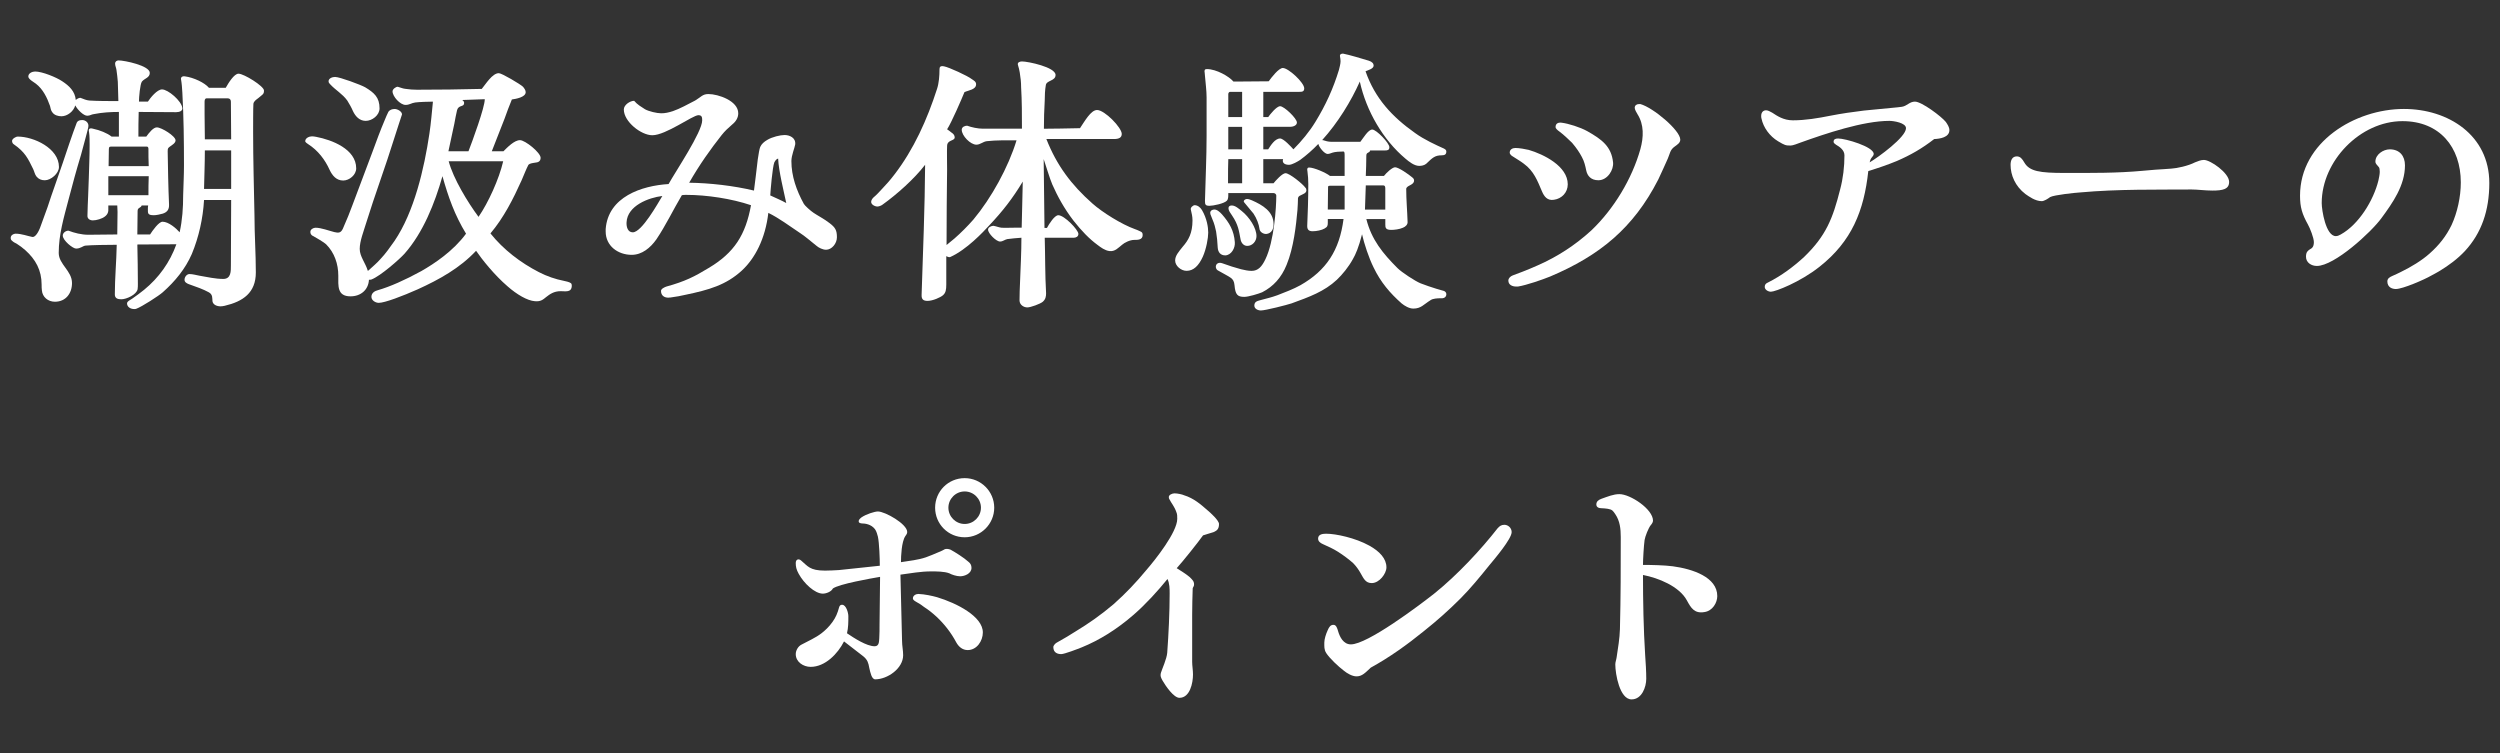
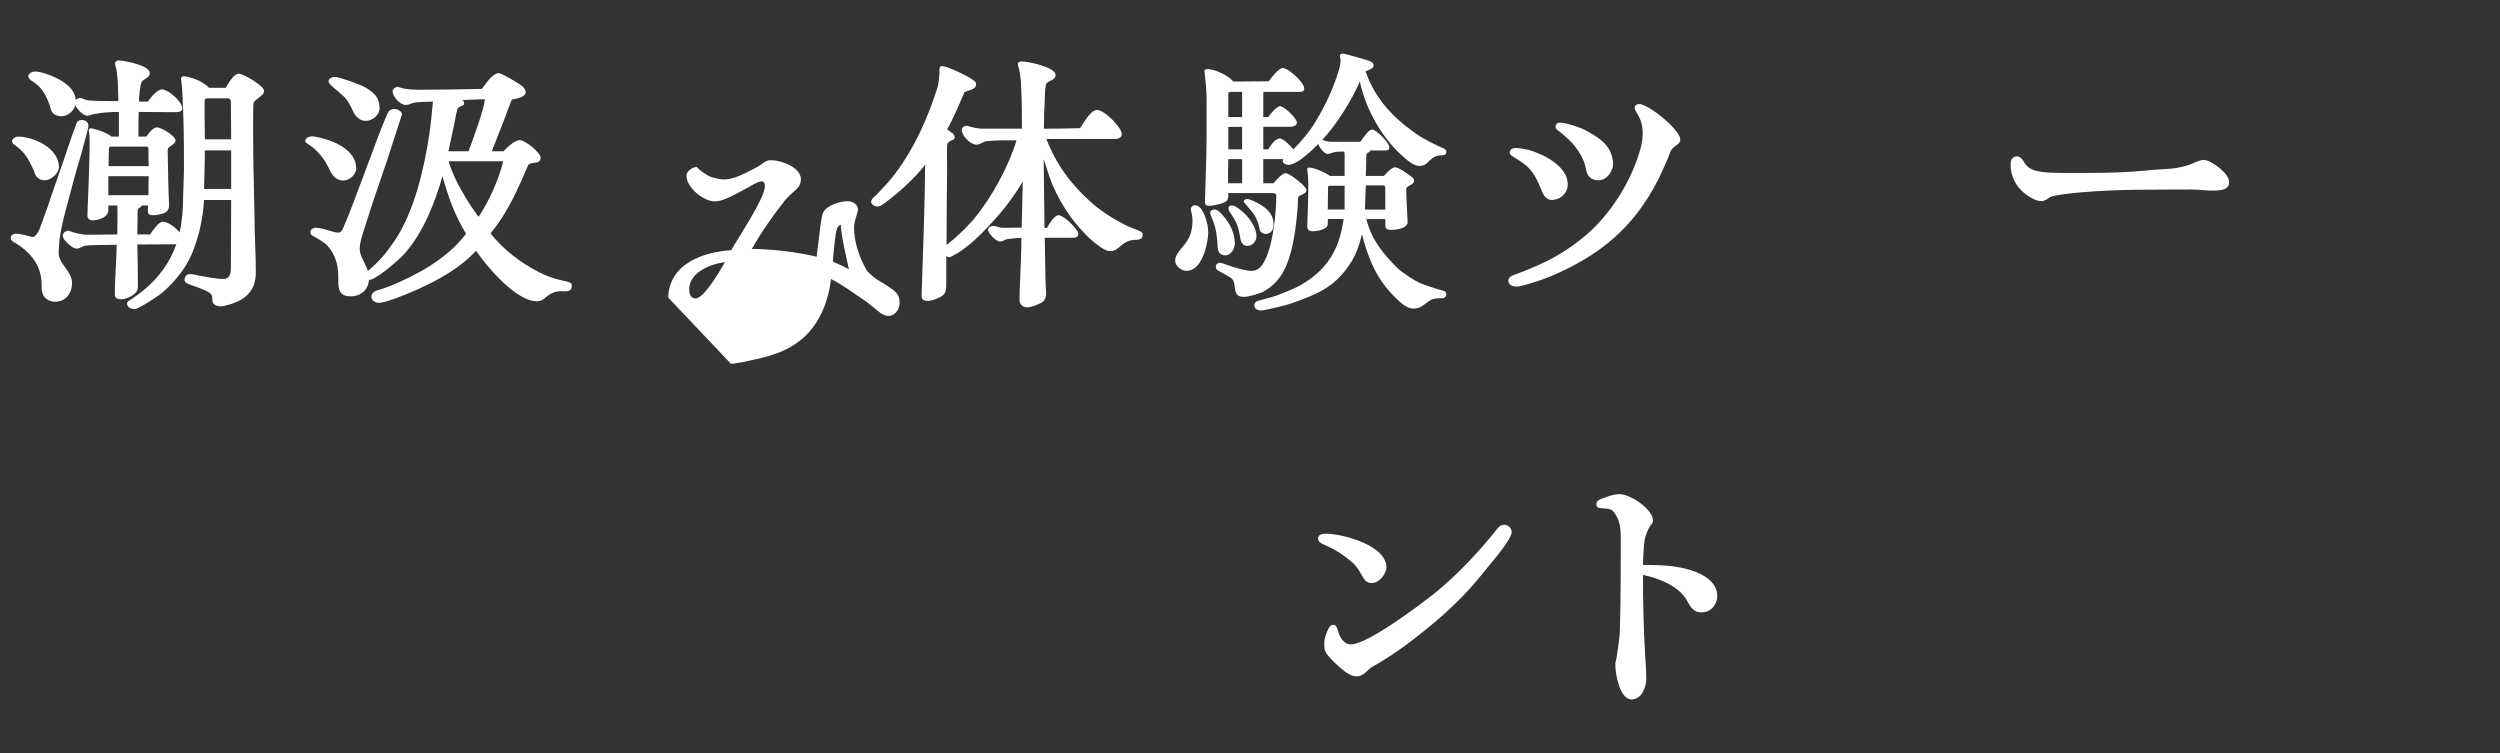
<svg xmlns="http://www.w3.org/2000/svg" enable-background="new 0 0 166 50" height="50" viewBox="0 0 166 50" width="166">
  <rect x="0" y="0" width="166" height="50" fill="#333333" stroke="none" />
  <g fill="#fff">
    <path d="m2.781 19.278c-.018-.126-.018-.252-.018-.378 0-.954-.396-1.673-1.08-2.286-.18-.162-.378-.306-.576-.432-.107-.053-.216-.108-.288-.179-.09-.072-.107-.108-.107-.217 0-.162.18-.27.324-.27.396 0 .81.162 1.098.215.234.055.45-.414.521-.593.145-.414.36-.974.504-1.387.324-1.009.648-1.855.991-2.882.145-.449.738-2.195.918-2.646.055-.199.198-.252.396-.252s.468.164.396.486c-.018.128-.414 1.567-.485 1.838-.307 1.009-.559 1.943-.828 2.971-.306 1.171-.648 2.304-.648 3.529 0 .756.882 1.188.882 1.999 0 .684-.414 1.241-1.135 1.241-.451 0-.829-.306-.865-.757m-.36-7.56c-.108-.126-.145-.344-.216-.487-.343-.702-.54-1.134-1.297-1.656-.071-.037-.107-.144-.107-.218 0-.143.252-.288.378-.288 1.062 0 2.736.775 2.736 2.018 0 .433-.54.883-.937.883-.232 0-.413-.074-.557-.252m6.482 8.803c-.216 0-.468-.125-.468-.378 0-.145.271-.252.36-.324.27-.18.521-.379.773-.576.973-.793 1.711-1.818 2.144-3.024l-2.592.016c.018.883.035 1.747.035 2.612 0 .126 0 .233-.018.359-.072.359-.738.666-1.08.666-.234 0-.432-.054-.432-.323 0-1.08.107-2.215.126-3.295-.577 0-1.711.017-2.071.054-.18.018-.324.198-.63.198-.216 0-.882-.54-.882-.864 0-.18.197-.325.378-.325.378.146.864.271 1.313.271l1.928-.02c0-.504.018-.99.018-1.494 0-.144-.018-.288-.018-.432h-.594v.18c.019.235-.036.414-.234.559-.181.144-.559.253-.792.253-.198 0-.378-.109-.36-.324.019-.938.072-1.658.09-2.486.019-.792.054-1.403.054-2.215 0-.215 0-.593-.035-.809l-.02-.145c0-.162.181-.143.288-.106.432.09.937.288 1.225.521h.486v-1.637c-.558 0-1.117.035-1.657.143-.18.019-.252.109-.449.109-.234 0-.63-.379-.792-.686-.109.397-.523.722-.918.722-.218 0-.47-.073-.596-.253-.108-.126-.126-.288-.162-.433-.197-.557-.468-1.115-.936-1.475-.09-.074-.198-.126-.288-.2-.09-.072-.216-.162-.216-.288 0-.216.27-.324.45-.324.468 0 1.403.38 1.801.648.468.307.846.666.9 1.244.091-.09.217-.145.307-.145.233.091.396.162.594.181.559.036 1.314.036 1.927.036-.019-.469-.019-.848-.037-1.278-.018-.252-.054-.54-.09-.792-.018-.146-.09-.271-.09-.414 0-.146.108-.217.234-.217.378 0 2.069.343 2.069.829 0 .322-.342.358-.521.575-.126.161-.198 1.063-.198 1.332h.594c.162-.252.612-.81.938-.81.396 0 1.296.756 1.35 1.242.019.18-.18.27-.414.27l-2.486-.016c-.019.557-.019 1.08-.019 1.637h.522c.197-.269.469-.612.702-.612.307 0 1.243.576 1.243.864 0 .182-.234.308-.379.415-.107.09-.144.09-.144.307.018 1.079.036 2.321.09 3.528.019.36-.144.522-.414.613-.181.053-.432.106-.595.106-.414 0-.396-.126-.396-.395 0-.073 0-.181.019-.253h-.431c-.054.18-.27.127-.27.36 0 .521-.018 1.045-.018 1.565h.846c.162-.252.576-.845.829-.845.396 0 .899.431 1.134.702.18-.812.234-1.64.234-2.467.018-.666.054-1.333.054-1.98 0-1.603-.019-3.224-.108-4.827-.018-.305-.036-.593-.09-.898-.018-.107.072-.217.271-.181.558.073 1.296.414 1.584.757h1.116c.181-.323.559-.936.847-.936.359 0 1.692.828 1.692 1.116 0 .162-.018.216-.18.342-.072.072-.27.216-.361.288-.107.107-.162.18-.162.27-.018.162-.018 1.62-.018 1.855 0 1.854.054 3.69.09 5.546 0 1.259.09 2.52.09 3.781 0 1.349-.846 1.926-2.069 2.214-.091.018-.181.036-.271.036-.252 0-.505-.108-.54-.343-.018-.18.035-.449-.253-.595-.358-.197-.81-.358-1.332-.54-.126-.053-.27-.126-.27-.288 0-.196.162-.378.324-.378.233 0 .449.073.666.109.522.089 1.062.215 1.584.215s.505-.522.505-.9c0-1.458.018-2.897.018-4.339h-1.801c-.072 1.225-.342 2.448-.811 3.583-.432.99-1.115 1.819-1.926 2.538-.233.217-1.405.974-1.765 1.1-.035.018-.088.018-.143.018m-1.71-8.823v1.262h2.664c0-.414 0-.848.019-1.262zm2.682-.666c-.019-.414-.019-.756-.019-1.17 0-.018-.018-.126-.09-.126h-2.393c-.071 0-.145 0-.145.161 0 .379-.017.757-.017 1.135zm5.474 1.514v-2.558h-1.747c0 .847-.036 1.71-.054 2.558zm0-3.296c0-.827-.018-1.656-.018-2.503 0-.144-.091-.216-.198-.216h-1.423c-.108 0-.126.145-.126.216v.864c0 .559.018 1.1.018 1.639z" />
    <path d="m21.889 11.284c-.308-.683-.775-1.296-1.424-1.71-.054-.036-.197-.126-.197-.197 0-.217.27-.324.449-.324.091 0 .181.017.288.036 1.027.197 2.647.809 2.647 2.089 0 .431-.45.809-.864.809-.45-.001-.719-.325-.899-.703m2.773 8.428c0-.271.233-.397.449-.45.757-.216 1.783-.666 2.864-1.261.882-.505 2.123-1.332 2.97-2.484-.756-1.243-1.17-2.413-1.566-3.818-.504 1.783-1.278 3.745-2.521 5.15-.324.359-1.584 1.476-2.196 1.711-.055.017-.108.017-.163.017-.036.667-.54 1.1-1.224 1.1-.9 0-.811-.702-.811-1.368 0-.775-.252-1.531-.811-2.089-.126-.126-.685-.45-.846-.54-.181-.073-.198-.199-.198-.288 0-.162.198-.271.342-.271.378 0 .883.198 1.243.288.252.056.432.091.576-.232.252-.576.485-1.136.63-1.549l1.313-3.493c.271-.738.541-1.478.848-2.196.071-.163.144-.361.233-.523.09-.126.252-.18.414-.18.18 0 .486.162.486.36 0 .018-.45 1.35-.486 1.495-.63 2.033-1.314 3.835-1.909 5.762-.144.486-.413 1.152-.413 1.673 0 .505.377.919.539 1.459.036-.018.055-.036.072-.053.252-.235.54-.469.757-.722.36-.378.63-.773.937-1.205 1.313-1.928 1.979-4.825 2.322-7.131.107-.702.162-1.423.234-2.125-.234 0-.9.019-1.171.055-.27.036-.378.162-.647.162-.36 0-.864-.559-.864-.901 0-.143.216-.305.342-.305.252.071.342.126.54.143.234.037.504.055.738.055 1.351 0 2.971-.018 4.304-.055.27-.324.702-1.044 1.134-1.044.198 0 1.44.739 1.603.901.09.106.18.233.18.359 0 .343-.666.45-.918.486-.162.378-.342.882-.486 1.278-.288.757-.558 1.404-.846 2.161h.774c.252-.253.72-.738 1.098-.738.342 0 1.369.828 1.369 1.17 0 .27-.198.306-.36.324-.233.036-.36.055-.45.144-.144.271-.324.739-.451 1.027-.558 1.242-1.188 2.483-2.069 3.528.864 1.08 1.998 1.944 3.223 2.574.522.271 1.099.468 1.656.576.09.02.36.073.45.146.054.034.071.09.071.161 0 .485-.413.378-.737.378-.45 0-.721.198-.973.396-.197.162-.359.306-.737.27-.505-.035-1.207-.449-1.819-.989-.882-.757-1.71-1.802-2.089-2.359-1.08 1.153-2.448 1.909-3.871 2.557-1.008.45-2.196.9-2.592.9-.217-.002-.487-.164-.487-.397m-1.225-12.334c-.108-.252-.234-.469-.378-.702-.324-.45-.774-.685-1.135-1.08-.055-.055-.107-.109-.107-.199 0-.198.252-.288.432-.288.307 0 1.71.523 1.998.686.594.358.955.666.955 1.403 0 .45-.487.828-.919.828-.414-.001-.685-.305-.846-.648m6.338 2.665h1.332c.233-.595 1.099-2.953 1.081-3.457l-1.495.054c.071.054.126.107.126.198 0 .288-.36.107-.468.468-.072.288-.126.612-.181.899zm3.637.665h-3.619c.306 1.152 1.261 2.72 1.981 3.691.647-.935 1.368-2.519 1.638-3.691" />
-     <path d="m44.377 19.765c-.252 0-.486-.126-.486-.45 0-.143.252-.252.359-.288 1.242-.342 1.873-.666 2.791-1.224 1.729-1.026 2.467-2.214 2.826-4.177-1.277-.433-2.934-.686-4.285-.686-.107 0-.216 0-.306.02-.576.971-1.062 1.998-1.692 2.934-.396.56-.954 1.027-1.639 1.027-.918 0-1.728-.594-1.728-1.549v-.161c.161-2.145 2.394-2.881 4.177-2.99.468-.846 2.232-3.457 2.232-4.23 0-.198-.019-.343-.252-.343-.379 0-2.16 1.332-3.061 1.332-.739 0-1.891-.899-1.891-1.71 0-.306.414-.576.684-.576.216.253.468.396.72.559.252.144.793.27 1.081.27.252 0 .504-.055.774-.144.432-.145 1.026-.468 1.476-.703.396-.234.487-.431.883-.431.648 0 1.98.449 1.98 1.277 0 .288-.144.54-.414.756-.252.217-.486.434-.684.686-.738.935-1.459 1.944-2.161 3.169 1.369.017 2.953.198 4.303.521.054-.378.163-1.331.252-2.069.056-.378.109-.702.163-.828.09-.199.252-.342.468-.468.324-.198.864-.324 1.152-.324.324 0 .756.179.702.629-.036.235-.252.721-.252 1.099 0 1.009.342 1.962.828 2.846.054.106.45.468.648.594.234.162.721.414 1.062.684.378.288.485.469.485.938 0 .414-.342.828-.72.828-.216 0-.486-.126-.648-.271-.413-.324-.721-.611-1.116-.864-.648-.432-1.368-.972-2.07-1.313-.198 1.711-.883 3.025-1.765 3.835-1.044.955-2.179 1.279-3.728 1.602-.216.056-.702.146-1.008.182-.05-.006-.086.011-.14.011m-.396-6.752c-.919.109-2.323.649-2.377 1.747-.018.289.072.666.414.666.594 0 1.657-1.909 1.963-2.413m7.688-2.485c-.108.036-.162.091-.253.253-.125.323-.252 1.871-.27 2.195.27.126.774.343 1.062.505-.161-.773-.503-2.125-.539-2.953" />
+     <path d="m44.377 19.765v-.161c.161-2.145 2.394-2.881 4.177-2.99.468-.846 2.232-3.457 2.232-4.23 0-.198-.019-.343-.252-.343-.379 0-2.16 1.332-3.061 1.332-.739 0-1.891-.899-1.891-1.71 0-.306.414-.576.684-.576.216.253.468.396.72.559.252.144.793.27 1.081.27.252 0 .504-.055.774-.144.432-.145 1.026-.468 1.476-.703.396-.234.487-.431.883-.431.648 0 1.98.449 1.98 1.277 0 .288-.144.54-.414.756-.252.217-.486.434-.684.686-.738.935-1.459 1.944-2.161 3.169 1.369.017 2.953.198 4.303.521.054-.378.163-1.331.252-2.069.056-.378.109-.702.163-.828.09-.199.252-.342.468-.468.324-.198.864-.324 1.152-.324.324 0 .756.179.702.629-.036.235-.252.721-.252 1.099 0 1.009.342 1.962.828 2.846.054.106.45.468.648.594.234.162.721.414 1.062.684.378.288.485.469.485.938 0 .414-.342.828-.72.828-.216 0-.486-.126-.648-.271-.413-.324-.721-.611-1.116-.864-.648-.432-1.368-.972-2.07-1.313-.198 1.711-.883 3.025-1.765 3.835-1.044.955-2.179 1.279-3.728 1.602-.216.056-.702.146-1.008.182-.05-.006-.086.011-.14.011m-.396-6.752c-.919.109-2.323.649-2.377 1.747-.018.289.072.666.414.666.594 0 1.657-1.909 1.963-2.413m7.688-2.485c-.108.036-.162.091-.253.253-.125.323-.252 1.871-.27 2.195.27.126.774.343 1.062.505-.161-.773-.503-2.125-.539-2.953" />
    <path d="m67.696 19.945c0-.433.018-.793.035-1.225.036-.954.091-1.979.091-2.934-.271.017-.685.054-.937.09-.18.036-.288.162-.486.162-.253 0-.793-.54-.793-.793 0-.162.234-.252.36-.252.198.036.36.107.522.126.234.018.559 0 .847 0h.504c.019-1.044.054-1.927.072-3.062-.685 1.135-1.332 1.963-2.233 2.917-.396.433-1.494 1.604-2.575 2.089-.071.035-.161 0-.27-.055v1.874c0 .36-.035.557-.216.719-.162.146-.685.378-1.026.378-.27 0-.414-.09-.396-.414.09-2.755.216-5.868.233-8.624-.72.938-1.873 1.964-2.827 2.647-.09.072-.252.126-.342.126-.162 0-.414-.126-.414-.306 0-.091.055-.198.145-.288.197-.162.432-.414.611-.613.271-.288.486-.522.774-.9 1.297-1.675 2.197-3.69 2.845-5.708.126-.378.162-.882.162-1.277 0-.162.036-.271.306-.216.308.054 1.567.63 1.837.847.127.089.288.162.288.341 0 .361-.504.397-.773.523-.181.449-.883 2.069-1.153 2.467.09.053.216.161.288.215.146.09.217.199.217.325 0 .252-.505.143-.505.576-.018.358 0 1.044 0 1.565-.018 1.405-.036 3.277-.036 5.005.181-.162.361-.288.523-.431.432-.378.882-.829 1.26-1.261 1.188-1.422 2.323-3.476 2.863-5.258-.685 0-1.315-.019-1.981.055-.252.036-.432.232-.684.232-.396 0-.973-.594-.973-.989 0-.197.217-.271.36-.271.288.108.72.199 1.044.199h2.594c0-.919 0-1.837-.055-2.755 0-.343-.036-.631-.09-.974-.018-.126-.072-.359-.126-.521-.036-.163.144-.216.271-.216.396 0 2.232.378 2.232.899 0 .414-.613.343-.648.686-.054.291-.071.705-.071 1.01-.036.63-.055 1.225-.055 1.874.433 0 1.676-.019 2.396-.037.306-.45.72-1.207 1.134-1.207.505 0 1.639 1.171 1.639 1.585 0 .235-.161.342-.521.342h-4.484c.686 1.747 1.657 3.043 3.062 4.285.647.576 1.944 1.387 2.809 1.694.108.035.234.089.342.143.126.055.181.09.181.252 0 .324-.324.324-.559.324-.288 0-.647.18-.81.325-.252.198-.468.467-.846.414-.288-.036-.56-.235-.793-.414-.54-.397-1.044-.918-1.585-1.604-.611-.792-1.062-1.619-1.404-2.394-.18-.415-.432-1.279-.576-1.693l.054 4.573h.162c.145-.27.505-.846.757-.846.396 0 1.332.972 1.332 1.242 0 .181-.162.253-.306.253h-1.929c.036 1.223.018 2.43.09 3.689 0 .216-.035.397-.216.56-.162.143-.811.378-1.026.378-.253.001-.522-.18-.522-.468" />
    <path d="m78.03 17.298c0-.324.233-.576.504-.918.379-.432.648-.899.648-1.746 0-.253-.054-.469-.108-.703-.054-.143.145-.306.253-.306.197 0 .378.146.485.325.324.557.414 1.133.414 1.494 0 .359-.126 1.08-.359 1.602-.271.595-.612.938-1.081.938-.36-.001-.756-.325-.756-.686m5.258 2.99c0-.289.252-.307.414-.361.521-.143.666-.162 1.115-.323.469-.181 1.082-.414 1.531-.666 1.711-.974 2.594-2.306 2.863-4.395h-1.045v.235c0 .197-.018.288-.215.396-.182.108-.523.181-.793.181-.234 0-.359-.091-.359-.343.035-.757.072-1.854.072-2.791 0-.288-.02-.558-.055-.828 0-.055-.018-.09-.018-.126 0-.107.053-.144.125-.144.324 0 1.117.342 1.387.558h.973v-1.387c0-.215-.035-.234-.09-.234-.217 0-.541.02-.703.072-.145.036-.197.09-.342.09-.197 0-.559-.432-.611-.666-.379.397-.793.758-1.207 1.063-.162.107-.539.324-.738.324-.234 0-.486-.09-.396-.378h-1.314v1.602h.683c.127-.162.576-.667.793-.667.271 0 1.152.721 1.314.956.055.053.072.107.072.179 0 .198-.234.252-.396.342-.09.036-.143.091-.162.182 0 .215-.018.54-.035.792-.09 1.007-.252 2.503-.721 3.636-.342.847-.883 1.441-1.621 1.819-.252.107-.918.306-1.188.306-.45 0-.594-.144-.649-.773-.054-.505-.252-.486-1.116-.99-.071-.036-.126-.145-.126-.235 0-.197.181-.324.433-.232.449.161.828.287 1.242.395.234.055.469.109.702.109.433 0 .685-.288.918-.775.577-1.188.721-3.438.721-4.212 0-.126-.109-.181-.199-.181h-2.989c0 .161.019.379-.09.505-.18.196-.918.342-1.152.342-.27 0-.306-.073-.306-.325.036-1.439.108-2.897.108-4.321v-2.56c0-.45-.072-.972-.108-1.422l-.018-.198c-.036-.18 0-.253.144-.253.63 0 1.476.487 1.764.829h.182c.72 0 1.439-.018 2.161-.018.18-.252.666-.883.936-.883.377 0 1.422.973 1.422 1.351 0 .233-.162.233-.342.233h-2.376v1.676h.324c.127-.182.559-.722.793-.722.27 0 1.115.812 1.115 1.081 0 .216-.287.288-.449.288h-1.783v1.494h.324c.162-.251.449-.72.793-.72.232 0 .738.558.883.72.539-.54 1.061-1.17 1.457-1.818.684-1.115 1.188-2.215 1.566-3.457.037-.161.107-.396.107-.575 0-.091-.016-.218-.035-.308-.035-.162.09-.198.199-.198.395.072 1.35.36 1.709.47.234.071.324.197.324.324 0 .216-.377.306-.539.378.629 1.801 1.764 3.023 3.295 4.104.594.432 1.385.792 1.908 1.027.09.053.162.09.162.196 0 .182-.09.254-.307.254-.449 0-.611.16-1.025.558-.127.108-.307.144-.469.144-.324 0-.666-.27-.918-.485-1.477-1.242-2.594-3.152-3.025-5.114-.576 1.296-1.457 2.737-2.502 3.889h.053c.145.055.379.109.521.109h1.965c.197-.252.521-.812.791-.812s1.135.9 1.135 1.171c0 .197-.127.217-.287.217h-.992c-.035.196-.252.09-.252.342 0 .305-.018 1.08-.035 1.35h1.205c.182-.233.561-.575.74-.575.234 0 .9.468 1.133.666.09.071.127.126.127.216 0 .162-.145.252-.289.323-.107.055-.232.127-.232.234 0 .72.07 1.478.09 2.179.018.181-.127.324-.307.396-.234.108-.594.144-.773.144-.379 0-.398-.144-.398-.359v-.361h-1.26c.342 1.37 1.1 2.288 2.072 3.26.27.271 1.17.864 1.529 1.008.324.127.701.253 1.045.36l.504.145c.09.035.162.107.162.217 0 .197-.162.288-.359.269-.252 0-.541.02-.686.126-.469.288-.631.56-1.152.56-.27 0-.576-.182-.773-.344-.773-.684-1.387-1.403-1.855-2.376-.324-.647-.629-1.585-.773-2.215-.217.864-.432 1.352-.611 1.656-.289.523-.686 1.009-1.064 1.369-.828.773-1.818 1.134-3.006 1.565-.324.108-1.747.47-2.035.47-.202-.002-.435-.111-.435-.326m-2.432-3.854c-.018-.378-.054-.737-.107-1.062-.055-.252-.108-.504-.252-.829 0-.017-.126-.305-.126-.324-.036-.126 0-.269.216-.305.198-.037.414.162.558.324.486.557.793 1.08.847 1.837.037.395-.234.864-.631.882-.324 0-.486-.216-.505-.523m.685-4.267h.937v-1.602h-.919c-.018.432-.018.863-.018 1.296zm.017-4.393h.919v-1.675h-.811c-.036 0-.108.055-.108.146zm0 2.142h.918v-1.494h-.918zm.812 5.96c-.109-.558-.145-.954-.56-1.566l-.144-.217c-.126-.196-.162-.45.126-.45.235 0 .468.218.648.36.522.414.99 1.135.99 1.675 0 .343-.27.649-.612.649-.251 0-.413-.217-.448-.451m1.259-.684c-.036-.288-.18-.686-.396-1.009-.107-.144-.432-.505-.611-.737-.108-.109.054-.235.18-.235.108 0 .234.054.324.09.702.308 1.439.739 1.439 1.585 0 .324-.125.595-.467.648-.199.018-.451-.126-.469-.342m5.654-1.278v-1.584h-.973c-.055 0-.127.017-.127.071 0 .469-.018 1.062-.018 1.513zm1.405-1.603-.055 1.604h1.35v-1.423c0-.126-.053-.181-.125-.181z" />
    <path d="m100.678 19.027c-.254 0-.523-.108-.523-.396 0-.162.145-.288.289-.343l.666-.252c.324-.126.666-.269.99-.414 1.314-.576 2.502-1.35 3.564-2.322 1.494-1.423 2.701-3.421 3.258-5.401.217-.792.252-1.62-.197-2.323-.055-.089-.18-.305-.18-.414 0-.179.145-.252.287-.252h.09c.848.235 2.648 1.747 2.648 2.359 0 .216-.18.323-.379.469-.305.215-.305.467-.449.792-.09.198-.504 1.133-.631 1.385-1.656 3.242-3.908 5.061-7.184 6.447-.486.198-1.566.576-2.143.666h-.106zm1.709-6.32c-.307-.72-.539-1.35-1.205-1.837-.234-.179-.434-.288-.738-.486-.072-.035-.199-.143-.199-.252 0-.216.199-.306.379-.306.252 0 .648.072.881.126.99.289 2.594 1.08 2.594 2.287 0 .54-.396.955-.918 1.026-.435.072-.65-.216-.794-.558m2.935-1.404c-.055-.271-.127-.595-.289-.883-.162-.305-.342-.576-.646-.936-.127-.126-.576-.559-.828-.739-.182-.126-.271-.232-.271-.305 0-.271.217-.325.434-.288.412.053 1.188.288 1.674.558.953.54 1.602 1.008 1.711 2.071.053.486-.361 1.188-.975 1.188-.486 0-.737-.287-.81-.666" />
-     <path d="m117.178 19.045c0-.161.09-.233.215-.287.9-.45 1.711-1.063 2.395-1.692 1.459-1.406 1.91-2.558 2.396-4.484.197-.737.287-1.513.287-2.268 0-.361-.342-.577-.559-.704-.09-.071-.162-.107-.162-.197 0-.18.145-.217.307-.217.469 0 2.357.541 2.357 1.027 0 .091-.072.162-.143.252-.072.091-.109.217-.127.306.576-.341 2.414-1.674 2.414-2.268 0-.361-.828-.487-1.1-.487-1.746 0-4.25.847-5.904 1.441-.145.054-.506.197-.648.197-.344 0-.396-.018-.848-.288-.539-.323-.973-.899-1.098-1.513-.018-.053-.018-.107-.018-.162 0-.252.143-.378.324-.378.143 0 .27.09.414.162.305.199.736.504 1.367.504.828 0 1.676-.143 2.484-.305.74-.146 1.496-.252 2.234-.343l2.235-.216c.09-.018.197-.018.287-.035.342-.055.504-.343.865-.343.449 0 1.764.99 2.053 1.352.107.162.234.342.234.54 0 .485-.631.576-1.01.594-.811.63-1.566 1.062-2.484 1.459-.559.233-1.297.486-1.891.666-.287 2.646-1.098 4.663-3.24 6.355-1.297 1.025-2.936 1.656-3.225 1.656-.179 0-.411-.126-.411-.324" />
    <path d="m134.492 12.887c-.686-.521-.99-1.261-.99-1.943 0-.325.125-.56.414-.56.232 0 .359.162.504.414.342.576 1.008.686 2.682.686 1.729 0 3.477.017 5.203-.146l.812-.07c.412-.036.736-.036 1.061-.072.361-.019 1.117-.18 1.566-.414.18-.073.396-.163.594-.163.434 0 1.676.865 1.676 1.458 0 .487-.414.577-1.117.577-.467 0-.99-.072-1.369-.072-2.285.019-4.859-.036-7.436.198-.305.018-1.693.162-1.963.306-.145.109-.396.271-.559.271-.431-.002-.845-.308-1.078-.47" />
-     <path d="m158.52 18.685c0-.197.162-.287.324-.359.232-.108.414-.18.611-.288.631-.306 1.352-.739 1.873-1.206.631-.559 1.098-1.153 1.457-1.891.381-.828.613-1.873.613-2.827 0-2.341-1.404-4.07-3.871-4.07-2.809 0-5.365 2.648-5.365 5.439 0 .468.27 2.195.936 2.195.127 0 .217-.054.324-.107 1.207-.666 2.18-2.27 2.504-3.583.035-.162.09-.414.09-.576 0-.163-.02-.252-.055-.306-.107-.146-.234-.217-.234-.378 0-.47.523-.812.955-.812.646 0 1.008.432 1.008 1.063 0 1.332-.811 2.483-1.566 3.511-.684.936-3.115 3.169-4.285 3.169-.361 0-.721-.216-.721-.613 0-.324.127-.395.252-.486.127-.07.271-.144.271-.484 0-.271-.252-.919-.396-1.171-.379-.686-.523-1.134-.523-1.908 0-3.566 3.656-5.762 6.896-5.762 2.953 0 5.672 1.746 5.672 4.915 0 1.837-.521 3.331-1.619 4.519-.471.504-1.064.955-1.73 1.352-.125.071-.377.216-.521.287-.432.252-1.873.883-2.342.883-.234-.002-.558-.11-.558-.506" />
-     <path d="m57.717 44.334c-.054-.306-.107-.521-.396-.756l-1.278-.989c-.414.827-1.26 1.691-2.214 1.691-.486 0-.991-.324-.991-.846 0-.252.163-.522.379-.63.432-.235.937-.45 1.332-.756.216-.162.504-.434.72-.738.234-.325.342-.595.45-.991.036-.126.108-.162.198-.162.27 0 .414.54.414.756 0 .397 0 .756-.09 1.136.45.306 1.297.863 1.837.863.306 0 .288-.323.306-.541.018-.306.018-.594.018-.882l.036-3.186c-.611.106-2.7.468-3.133.772-.108.217-.45.343-.666.343-.54 0-1.26-.685-1.603-1.313-.162-.289-.198-.487-.198-.721 0-.252.198-.307.36-.162.433.359.559.667 1.585.667.288 0 .63-.02.918-.036l2.719-.288c0-.451-.036-1.513-.126-1.927-.036-.126-.09-.361-.198-.504-.252-.324-.647-.379-.882-.379-.108-.019-.198-.035-.198-.145 0-.089.072-.162.181-.252.306-.215.882-.396 1.098-.396.468 0 1.945.827 1.945 1.367 0 .126-.108.234-.127.271-.252.378-.288 1.332-.288 1.728.559-.09 1.135-.144 1.656-.323.234-.091.576-.217.847-.343.197-.071.342-.162.414-.197.107-.036.233-.019.378.035.27.145.9.54 1.171.792.144.108.216.234.216.414 0 .378-.45.56-.756.56-.234 0-.56-.109-.72-.199-.325-.126-.865-.126-1.207-.126-.685 0-1.368.126-2.035.216l.107 4.395c0 .323.073.63.073.954 0 .882-1.045 1.602-1.854 1.602-.236 0-.325-.45-.398-.774m5.781-1.675c-.343-.646-.793-1.223-1.315-1.71-.252-.233-.521-.45-.828-.647-.09-.072-.288-.217-.432-.288-.18-.108-.306-.162-.306-.288 0-.18.197-.288.359-.288.433.018.918.126 1.242.215 1.314.397 3.043 1.279 3.043 2.341 0 .56-.396 1.171-1.008 1.171-.341-.001-.593-.218-.755-.506m-1.406-8.948c0-1.079.864-1.963 1.963-1.963 1.08 0 1.962.884 1.962 1.963 0 1.08-.882 1.964-1.962 1.964-1.098 0-1.963-.884-1.963-1.964m3.043 0c0-.594-.486-1.079-1.08-1.079s-1.081.485-1.081 1.079c0 .595.487 1.08 1.081 1.08s1.08-.485 1.08-1.08" />
-     <path d="m77.197 45.198c-.09-.161-.18-.306-.107-.539.09-.288.378-.9.414-1.314.09-1.207.161-2.719.161-3.925 0-.325 0-.666-.144-.974-.612.757-1.422 1.656-2.251 2.377-1.098.954-2.25 1.676-3.438 2.16-.271.109-1.153.45-1.369.45-.234 0-.522-.089-.522-.467 0-.109.145-.252.216-.289.433-.234.864-.503 1.242-.738.919-.558 1.711-1.116 2.539-1.817.792-.702 1.513-1.459 2.179-2.27.595-.684 2.053-2.521 2.053-3.402 0-.181 0-.307-.055-.434-.144-.414-.323-.576-.485-.898-.019-.036-.019-.072-.019-.126 0-.128.216-.234.378-.234.198 0 .522.072.631.126.648.198 1.116.612 1.549.99.197.162.773.684.773.918 0 .306-.107.432-.359.54-.198.071-.504.144-.702.217-.288.414-1.351 1.746-1.747 2.178.199.126.613.378.865.594.18.181.287.271.287.486 0 .126-.054.145-.09.252-.018.18-.036 1.567-.036 1.783v3.097c0 .271.055.559.055.847 0 .559-.198 1.549-.901 1.549-.379-.001-.919-.794-1.117-1.137" />
    <path d="m90.348 38.068c-.127-.233-.307-.485-.506-.684-.287-.252-.646-.522-.988-.739-.344-.216-.631-.342-1.027-.521-.162-.072-.305-.182-.305-.361 0-.288.305-.324.539-.324.631 0 1.926.271 2.863.792.684.378 1.135.864 1.135 1.441 0 .414-.469 1.045-.975 1.045-.414.001-.539-.306-.736-.649m-1.118 6.464c-.359-.271-.936-.811-1.17-1.17-.145-.233-.125-.433-.125-.702 0-.217.107-.559.215-.792.107-.253.199-.379.396-.379.18 0 .252.234.307.434.107.358.342.864.846.864 1.098 0 4.5-2.559 5.527-3.367 1.549-1.242 3.133-2.953 4.213-4.34.127-.145.252-.234.451-.234.252 0 .484.216.484.486 0 .449-1.133 1.782-1.494 2.215-.594.738-1.242 1.53-1.908 2.197-.791.792-1.566 1.476-2.447 2.179-1.064.864-2.234 1.71-3.512 2.412-.361.342-.576.576-.938.576-.286 0-.628-.198-.845-.379" />
    <path d="m114.027 39.581c0 .433-.307.99-.865 1.062-.648.108-.881-.27-1.152-.774-.504-.936-1.891-1.494-2.916-1.691 0 1.71.035 3.6.145 5.329.035.468.072 1.08.072 1.565 0 .54-.289 1.368-.975 1.368-.791 0-1.08-1.691-1.08-2.322 0-.162.072-.323.09-.485.092-.613.199-1.242.217-1.855.055-2.125.055-4.123.055-6.122 0-.54-.055-1.062-.361-1.511-.162-.235-.197-.307-.504-.361-.09-.018-.324-.036-.395-.036-.182 0-.361-.054-.361-.252 0-.197.145-.307.342-.378.414-.144.793-.307 1.189-.307.719 0 2.232.991 2.232 1.765 0 .109-.107.252-.145.288-.162.198-.377.756-.414.99-.053.378-.107 1.297-.107 1.657.576 0 1.422.018 1.98.091 1.315.178 2.953.718 2.953 1.979" />
  </g>
</svg>